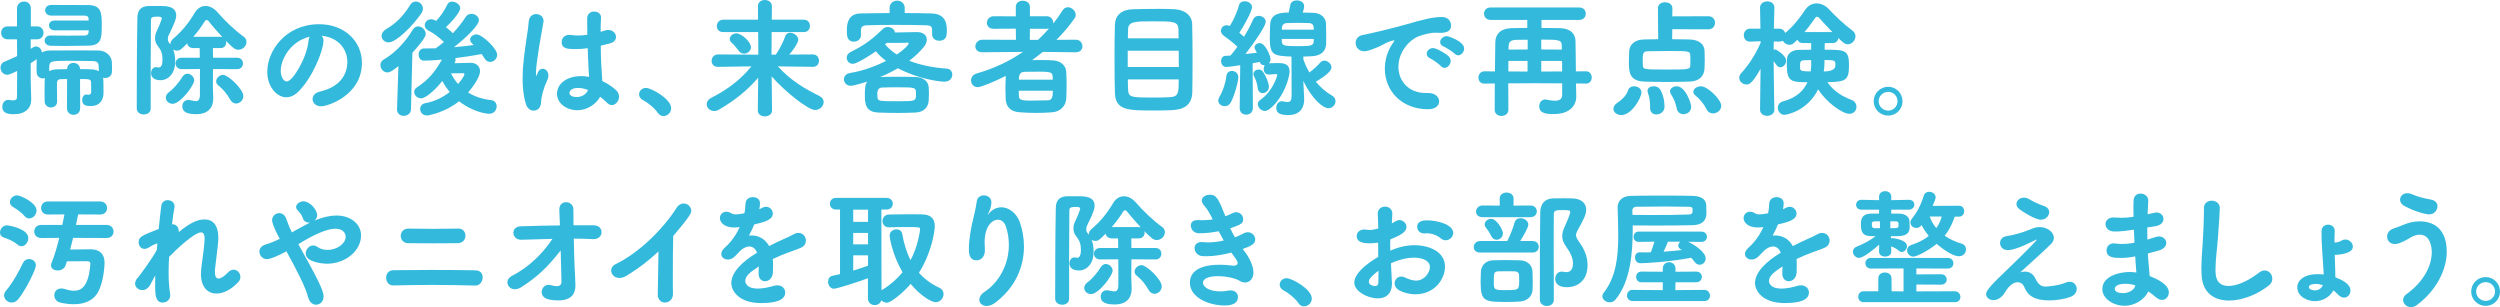
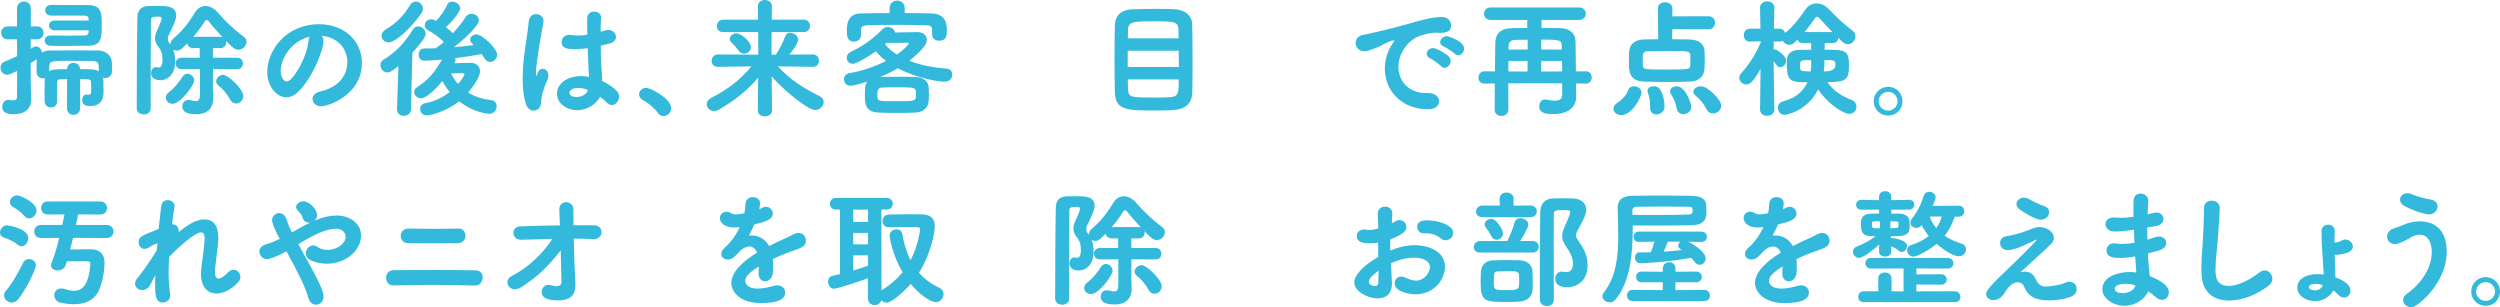
<svg xmlns="http://www.w3.org/2000/svg" viewBox="0 0 394.164 48.424">
  <g fill="#32b9dc">
    <path d="m10.582 12.462-.98.021c-.439 0-.62.24-.62.58v.82c0 .68 0 1.42.021 2.12v.021c0 .6-.48.92-.961.92s-.979-.32-1-.94c0-.521-.02-1.061-.02-1.601 0-.56.02-1.1.02-1.62 0-.16.021-.32.04-.46-.1.02-.2.04-.3.04-.5 0-.98-.32-1-.94 0-.26-.021-.52-.021-.78 0-.28.021-.58.021-.9 0-.14 0-.279.04-.42l-.98.641v2.82c0 .32.06 2.141.08 2.841v.08c0 1.34-.94 2.3-2.7 2.3-.761 0-1.861-.06-1.861-1.16 0-.56.341-1.1.94-1.1.061 0 .12 0 .2.02.22.04.4.061.561.061.399 0 .62-.16.62-.5 0-.521.02-2.161.02-4.142-1.2.601-1.42.601-1.561.601-.64 0-1.06-.561-1.06-1.12 0-.38.18-.761.62-.94.7-.28 1.36-.58 2-.88l-.02-2.641h-1.461c-.7 0-1.04-.521-1.04-1.021 0-.521.34-1.021 1.04-1.021h1.461v-2.822c-0-.72.559-1.101 1.12-1.101.52 0 1.06.36 1.06 1.081v2.84h.98c.681 0 1.021.5 1.021 1.021 0 .5-.34 1.021-1.021 1.021h-1v1.5c.521-.36.7-.38.82-.38.5 0 .92.46.94.96.34-.2.76-.32 1.32-.32 1.16-.02 2.82-.02 4.421-.02 1.18 0 2.32 0 3.2.02.96.021 2.061.66 2.101 1.921.02.26.02.52.02.78 0 .24 0 .479-.02.72-.04.62-.58.92-1.08.92-.12 0-.221-.02-.32-.04.04.16.06.341.06.541 0 .56 0 1.06.021 1.7v.1c0 1.181-.601 2.12-2.021 2.12-.58 0-1.34-.039-1.34-.96 0-.439.239-.86.66-.86.04 0 .1.021.14.021.06 0 .12.02.18.02.221 0 .44-.1.44-.54 0-.02-.02-.78-.02-1.34 0-.601-.24-.601-1.741-.601l.021 4.581c0 .721-.521 1.061-1.04 1.061s-1.041-.34-1.041-1.061l.021-4.581zm-1.98-7.682c-.58 0-.88-.399-.88-.78s.3-.76.88-.76h5.381c0-.12-.02-.24-.02-.34-.021-.261-.181-.44-.66-.44h-5.222c-.64 0-.96-.42-.96-.84s.32-.841.98-.841h.02c1.681.021 4.281.021 5.781.021 2.141 0 2.141 1.34 2.141 3.221 0 2.04-.04 3.141-2.141 3.181-1.1.02-2.42.04-3.7.04-.78 0-1.541 0-2.201-.021-.64-.02-.96-.42-.96-.819s.301-.801.9-.801h.021c.84 0 1.82.021 2.78.021s1.9-.021 2.601-.021c.38 0 .58-.16.62-.479 0-.101.02-.221.02-.341h-5.381zm6.961 5.741c-.021-.62-.16-.88-1.021-.899-.7-.021-2.221-.04-3.581-.04-3 0-3.141.06-3.2.96v.68c.34-.2.78-.28 1.36-.3.46 0 .96-.02 1.46-.02 0-.66.5-.98 1-.98.521 0 1.021.32 1.04.98 1.78 0 2.421 0 2.961.34 0-.301-.02-.561-.02-.721z" />
    <path d="m33.582 10.882c0 1.061-.02 2.021-.02 2.86 0 .4.06 1.661.06 1.661v.14c0 1.36-.76 2.46-2.681 2.46-1.28 0-2.2-.279-2.2-1.24 0-.52.34-1 .96-1 .08 0 .181 0 .261.021.359.08.68.16.92.16.4 0 .64-.221.64-1.061v-4.001l-2.88.021c-.641 0-.961-.461-.961-.9 0-.46.32-.9.961-.9h2.86c0-.521-.021-1.021-.021-1.521h-1.02c-.561 0-.881-.36-.94-.74-.9.9-1.141 1.141-1.62 1.141-.221 0-.44-.061-.601-.181.22.541.32 1.141.32 1.921 0 1.86-1.08 2.921-2.32 2.921-1.181 0-1.48-.62-1.48-1.101 0-.5.28-.96.78-.96.08 0 .18.02.26.04.061.02.12.02.16.02.36 0 .6-.34.6-1.26 0-.78-.159-1.4-.68-2.041-.38-.46-.5-.899-.5-1.34s.14-.84.3-1.16c.061-.101.761-1.66.761-1.961 0-.22-.28-.26-.681-.26-.88 0-1.021.16-1.021.561-.02 1.76-.04 4.08-.04 6.541v7.361c0 .66-.54.96-1.08.96-.56 0-1.12-.319-1.12-.96 0-3.581.021-10.222.101-14.283.02-1.1.46-1.84 1.86-1.86h1.6c1.081 0 2.661 0 2.661 1.521 0 .3-.04.8-1.16 3.041-.12.22-.16.439-.16.64 0 .221.06.44.2.601.08.08.14.16.2.26 0-.3.119-.64.46-.92 1.36-1.141 2.42-2.44 3.4-4.101.42-.7 1.04-1.041 1.681-1.041s1.32.341 1.86.961c1.24 1.42 2.601 2.74 4.181 3.9.3.22.42.5.42.8 0 .62-.56 1.24-1.28 1.24-.56 0-.9-.34-1.96-1.399.02.079.04.18.04.26 0 .439-.301.88-.9.88h-1.2c0 .521.02 1.04.02 1.521h3.821c.6 0 .9.44.9.9 0 .439-.301.9-.9.9l-3.821-.021zm-7.441 4.501c0-.3.18-.64.601-.94.54-.359 1.56-1.54 2-2.3.22-.36.521-.521.8-.521.54 0 1.081.5 1.081 1.061 0 .74-2.181 3.681-3.401 3.681-.6 0-1.08-.44-1.08-.98zm8.622-9.582c.1 0 .22.02.3.04-.8-.86-1.58-1.74-2.2-2.541-.08-.1-.181-.14-.28-.14s-.2.04-.26.14c-.58.94-1.2 1.761-1.841 2.501zm1.5 9.862c-.44-.82-1.16-1.681-1.82-2.181-.24-.18-.36-.42-.36-.66 0-.5.521-1.021 1.101-1.021.78 0 3.181 2.261 3.181 3.341 0 .66-.561 1.181-1.141 1.181-.34 0-.72-.2-.96-.66z" />
    <path d="m51.002 6.401c0 1.62-1.841 6.081-4.081 8.161-.58.54-1.2.78-1.78.78-1.4 0-3.001-1.561-3.001-4.021 0-3.281 2.86-7.502 8.182-7.502 4.081 0 6.741 2.78 6.741 6.081 0 5.142-5.4 6.861-6.441 6.861-.84 0-1.34-.56-1.34-1.14 0-.5.36-1 1.16-1.181 3.121-.72 4.321-2.66 4.321-4.681 0-1.86-1.261-3.841-4.062-4.121.2.2.301.44.301.761zm-6.742 4.721c0 .86.381 1.721.961 1.721.939 0 3.181-3.741 3.42-6.422.021-.24.08-.46.181-.64-3.261.819-4.562 3.82-4.562 5.341z" />
    <path d="m62.82 10.422c-1.12.9-1.46 1-1.72 1-.641 0-1.12-.58-1.12-1.16 0-.34.159-.68.56-.9 1.681-.98 3.321-2.641 4.541-4.681.22-.36.521-.521.84-.521.601 0 1.2.54 1.2 1.181 0 .26-.1.74-2.1 2.98l-.221 8.902c-.02.68-.58 1.04-1.14 1.04-.54 0-1.061-.34-1.061-1v-.04l.22-6.802zm-1.54-3.741c-.64 0-1.12-.479-1.12-1.02 0-.381.22-.78.76-1.101 1.541-.88 2.741-2.12 3.721-3.741.24-.399.58-.58.921-.58.58 0 1.12.5 1.12 1.12 0 .221-.061.461-.221.7-1.319 1.94-3.96 4.621-5.181 4.621zm13.223.24c-.26-.22-.38-.46-.38-.68 0-.44.48-.82 1-.82.881 0 3.261 2.221 3.261 3.221 0 .62-.54 1.12-1.1 1.12-.341 0-.66-.16-.9-.561-.141-.239-.28-.46-.44-.68-1.26.24-2.681.46-4.161.64.021.08.04.16.04.261 0 .16-.04.34-.16.54.9-.021 2.221-.061 2.561-.061.94.021 1.461.601 1.461 1.341 0 .88-1.12 2.48-1.881 3.341.961.6 2.161 1.04 3.641 1.2.58.06.86.52.86.979 0 .581-.42 1.181-1.2 1.181 0 0-2.301-.08-4.721-1.98-2.181 1.74-4.741 2.24-5.062 2.24-.7 0-1.08-.52-1.08-1.02 0-.421.26-.82.82-.921 1.48-.26 2.801-.939 3.841-1.76-.46-.561-.86-1.141-1.16-1.74-1.021 1.3-2.581 2.74-3.36 2.74-.601 0-1.081-.5-1.081-1 0-.261.12-.521.421-.721 1.9-1.28 2.68-2.22 3.96-4.381-.52.04-1.96.16-2.84.16-.561 0-.841-.48-.841-.96s.28-.96.841-.96c.62 0 1.24 0 1.84-.021l.101-.08c.399-.26.8-.58 1.2-.92-.74-.721-1.601-1.381-2.461-1.82-.38-.2-.56-.5-.56-.82 0-.48.42-.94 1-.94.16 0 .34.021.54.12.1.04.16.1.26.14.7-.72 1.341-1.68 1.761-2.58.16-.34.439-.46.76-.46.601 0 1.28.479 1.28 1.04 0 .48-1 1.82-2.26 2.98.38.3.76.641 1.1.96.801-.859 1.521-1.78 2.041-2.601.199-.319.54-.46.88-.46.58 0 1.18.421 1.18 1.001 0 .819-2.06 2.8-3.94 4.261 1.08-.101 2.12-.2 3.121-.34l-.181-.181zm-1.28 4.801c0-.12-.08-.18-.2-.18h-.04c-.14 0-1.06.021-1.88.021.28.56.64 1.14 1.12 1.68.54-.62 1-1.32 1-1.521z" />
    <path d="m84.121 17.443c-.48 0-.98-.32-1.221-1.08-.359-1.181-.5-2.541-.5-3.941 0-1.02.061-2.08.181-3.101.26-2.4.699-4.601.779-5.881.061-.86.62-1.221 1.161-1.221.58 0 1.18.4 1.18 1.08 0 .061-.02.12-.02.181-.141.9-.48 2.561-.74 4.261-.24 1.561-.44 3.041-.44 3.761 0 .34.04.46.08.46.02 0 .04-.06.08-.18.26-.78.58-.94.9-.94.439 0 .899.38.899 1.061 0 .26-.079.56-.239.9-.62 1.3-.921 2.72-.921 3.4-.08 1.24-1.08 1.24-1.18 1.24zm11.362-12.663c.14-.04.3-.06.42-.06.7 0 1.221.54 1.221 1.1 0 .44-.301.881-1.101 1.061l-1.3.32c.02 2.181.06 3.021.239 5.581.82.38 1.561.88 2.161 1.42.34.32.479.681.479 1.041 0 .68-.54 1.32-1.14 1.32-.261 0-.54-.12-.78-.381-.3-.319-.681-.64-1.061-.92-.62 1.141-2.04 2.12-3.621 2.12-1.56 0-3.181-1-3.181-2.62 0-1.46 1.421-2.761 3.821-2.761.42 0 .82.04 1.24.12-.08-.92-.08-.94-.22-4.521-.641.1-1.301.14-1.98.14-1.141 0-2.121-.04-2.121-1.12 0-.561.4-1.12 1.2-1.12.101 0 .2 0 .301.02.34.061.7.08 1.06.08.48 0 .98-.04 1.48-.12-.02-.74-.02-1.44-.02-2v-.62c.02-.721.58-1.04 1.1-1.04.54 0 1.081.319 1.081.92v.08c-.04.52-.061 1.3-.061 2.2l.78-.24zm-4.321 9.082c-.96 0-1.38.4-1.38.801 0 .439.6.64 1.12.64.76 0 1.561-.4 1.801-1.12-.54-.2-1.061-.32-1.541-.32z" />
    <path d="m103.72 17.804c-.46-.7-1.5-1.581-2.32-2.001-.439-.22-.64-.58-.64-.92 0-.521.439-1.021 1.1-1.021.801 0 3.961 1.721 3.961 3.201 0 .72-.6 1.24-1.22 1.24-.32 0-.641-.141-.881-.5z" />
    <path d="m121.722 17.423c0 .601-.561.921-1.141.921-.54 0-1.1-.301-1.1-.921v-.02l.06-5.161c-1.66 1.96-3.641 3.561-6.182 5.041-.26.16-.52.22-.76.22-.681 0-1.181-.52-1.181-1.08 0-.36.221-.74.721-1 2.521-1.28 4.521-2.761 6.341-4.961l-5.281.08h-.02c-.66 0-.98-.46-.98-.94 0-.5.36-1.021 1-1.021l6.362.04-.021-3.561h-5.521c-.68 0-1-.46-1-.94 0-.5.36-1.02 1-1.02h5.502l-.021-2.101v-.021c0-.66.54-.979 1.08-.979.561 0 1.12.34 1.12.979v.021s0 .86-.02 2.101h5.061c.641 0 .961.5.961.979 0 .5-.32.98-.961.98h-5.081c-.02 1.16-.02 2.421-.02 3.561h.68c.601-.88 1.16-1.98 1.48-2.9.141-.4.44-.56.78-.56.601 0 1.28.52 1.28 1.1 0 .26-.34 1.08-1.42 2.341l3.721-.021c.64 0 .96.5.96 1.001 0 .479-.3.96-.94.96h-.02l-5.521-.08c1.961 2.181 4.241 3.541 6.562 4.681.48.24.66.601.66.94 0 .62-.58 1.261-1.34 1.261-1.141 0-4.842-2.981-6.862-5.302.021 2.761.061 5.361.061 5.361v.02zm-4.421-8.962c-.28 0-.58-.119-.801-.42-.46-.62-.859-1.06-1.1-1.26s-.34-.42-.34-.641c0-.46.479-.88 1.04-.88.76 0 2.3 1.3 2.3 2.181 0 .58-.54 1.02-1.1 1.02z" />
    <path d="m138.762 12.143c.86-.04 1.8-.04 2.74-.04.96 0 1.94 0 2.86.04 1.001.02 1.961.52 2.061 1.58.021.32.04.64.04.96 0 .4-.02.8-.04 1.181-.06 1.04-.78 1.82-2.061 1.88-.88.04-1.9.061-2.88.061-1.101 0-2.161-.021-2.981-.061-2.02-.08-2.14-1.34-2.14-2.74 0-.88 0-1.7.38-2.141-2.021.64-2.48.66-2.621.66-.66 0-1.06-.521-1.06-1.021 0-.439.3-.88 1-1 1.74-.28 3.82-.96 5.642-1.9-.641-.48-1.181-.98-1.601-1.521-.86.601-2.98 1.98-3.641 1.98-.58 0-.961-.46-.961-.96 0-.32.16-.681.58-.88 1.541-.78 3.001-1.561 5.081-3.621.24-.24.521-.34.82-.34.54 0 1.08.38 1.12.86 1.381-.021 3.161-.061 3.461-.061 1.08 0 1.561.54 1.561 1.2 0 .36-.16.78-.46 1.141-.66.78-1.421 1.521-2.301 2.181 1.62.64 3.621 1.08 5.922 1.24.56.04.859.479.859.939 0 .54-.399 1.12-1.24 1.12-.72 0-4.04-.399-7.341-2.12-.881.521-1.82.98-2.801 1.381zm3.881-10.083c1.4 0 2.801.021 4.181.061 2.4.04 2.461 1.8 2.461 2.78 0 .681-.08 1.521-1.201 1.521-.56 0-1.12-.34-1.12-.96v-.58c0-.561-.02-.881-1-.9-1.54-.04-3.261-.061-4.961-.061-1.48 0-2.921.021-4.181.061-.94.02-1.061.3-1.08.8v.78c0 .641-.561 1-1.101 1-1.101 0-1.12-.939-1.12-1.72 0-.86.06-2.701 2.181-2.721 1.52-.021 3.04-.061 4.561-.061v-.779c0-.78.601-1.181 1.181-1.181.6 0 1.2.4 1.2 1.181v.779zm-1.281 11.703c-.801 0-1.581 0-2.28.04-.541.02-.761.34-.761 1.06 0 .141 0 .301.021.44.08.641.119.66 3.221.66 2.78 0 2.86-.02 2.86-1.12 0-1.08-.021-1.08-3.061-1.08zm1.901-6.902c0-.08-.04-.141-.101-.141h-.04c-.1.04-1.98.04-3.32.04l-.26.221c.46.58 1.08 1.12 1.86 1.62 1.28-.88 1.86-1.561 1.86-1.74z" />
-     <path d="m169.604 8.241-5.182-.06c-.56.439-1.12.88-1.7 1.3.42 0 .841-.02 1.261-.02.74 0 1.46.02 2.061.06 1.36.08 2.021.98 2.061 1.74.04.641.06 1.44.06 2.261 0 .74-.02 1.46-.06 2.08-.08 1.101-.9 2.001-2.201 2.101-.76.061-1.58.101-2.4.101-.96 0-1.9-.04-2.721-.101-1.44-.08-2.141-.86-2.22-2.04-.021-.44-.04-.96-.04-1.501 0-.739.02-1.52.06-2.2-1.74.881-3.881 1.78-4.44 1.78-.641 0-1.041-.52-1.041-1.06 0-.46.28-.921.9-1.101 2.701-.78 5.121-1.9 7.281-3.4l-6.381.06h-.021c-.76 0-1.1-.44-1.1-.92 0-.521.42-1.061 1.12-1.061l5.281.021-.021-1.761-3.48.021c-.76 0-1.08-.461-1.08-.94 0-.5.38-1.04 1.08-1.04l3.48.02v-1.5c0-.66.54-.961 1.101-.961s1.12.32 1.12.961v1.48h2.641c.68 0 1.04.54 1.04 1.04v.12c.521-.66 1.021-1.36 1.48-2.101.22-.34.521-.48.82-.48.62 0 1.24.58 1.24 1.2 0 .181-.04.36-.16.521-.82 1.2-1.801 2.34-2.881 3.421l3.041-.021c.68 0 1.061.521 1.061 1.04 0 .48-.341.94-1.041.94h-.02zm-8.983 6.062c0 .24.021.48.021.74.02.66.22.82 1.9.82.78 0 1.561-.04 2.28-.04h.36c.66 0 .82-.5.82-1.521h-5.382zm5.361-1.741c0-1.2-.04-1.261-2.36-1.261-.74 0-1.5 0-2.12.021-.841.02-.86.8-.86 1.24h5.341zm-3.6-8.021-.02 1.74h1.3c.62-.561 1.181-1.16 1.74-1.801-.12.04-.24.061-.38.061h-2.641z" />
    <path d="m184.802 17.363c-.78.04-1.7.06-2.62.06-4.401 0-6.321 0-6.401-2.82-.04-1.24-.061-3.421-.061-5.601 0-1.94.021-3.861.061-5.102.06-1.46 1.021-2.381 2.78-2.44.841-.021 2.561-.061 4.141-.061 1.001 0 1.961.021 2.561.061 1.621.12 2.661 1.021 2.701 2.32.04 1.261.06 3.661.06 5.941 0 1.96-.02 3.86-.04 4.841-.06 2.081-1.439 2.721-3.181 2.801zm-7.001-9.362v2.561h8.062c0-.84-.02-1.72-.02-2.561zm8.021-1.96c0-.58 0-1.061-.02-1.44-.061-1.221-.801-1.24-3.901-1.24-2.9 0-4.001 0-4.041 1.24-.02.38-.04.88-.04 1.44zm-8.002 6.481c0 .66.021 1.22.04 1.62.061 1.221.5 1.24 4.062 1.24.92 0 1.84-.02 2.5-.06 1.4-.08 1.421-.62 1.421-2.801h-8.022z" />
-     <path d="m193.1 16.743c-.521 0-1.021-.36-1.021-.9 0-.16.06-.36.18-.56.521-.86.98-2.181 1.101-3.301.06-.54.46-.801.88-.801.48 0 1.001.36 1.001 1.001 0 .699-.681 3.2-1.261 4.08-.22.341-.54.48-.88.48zm2.36.3.08-6.761c-1.261.199-1.98.279-2.181.279-.561 0-.84-.479-.84-.939 0-.4.239-.801.72-.82.22 0 .48-.021.76-.04.341-.381.721-.86 1.101-1.381-.62-.62-1.721-1.46-2.16-1.76-.3-.221-.44-.5-.44-.761 0-.46.38-.88.9-.88.16 0 .32.04.5.12.54-.86 1.181-2.221 1.44-3.261.12-.46.5-.641.9-.641.56 0 1.16.36 1.16.921 0 .7-1.44 3.24-2.001 4.041l.74.64c.601-.98 1.12-1.96 1.421-2.7.18-.421.54-.601.9-.601.54 0 1.1.38 1.1.94 0 .66-1.76 3.24-3.2 5.081l1.8-.2c-.359-.7-.359-.72-.359-.84 0-.4.399-.681.8-.681.94 0 1.721 2.101 1.721 2.541 0 .26-.101.479-.261.64.46-.02.881-.04 1.4-.04.761 0 1.86.04 1.86 1.341 0 .2-.02.399-.08.64-.68 3.221-2.94 5.581-3.801 5.581-.58 0-1.12-.54-1.12-1.08 0-.26.12-.5.42-.7 1.98-1.34 2.641-3.801 2.641-3.86 0-.101-.06-.181-.18-.181h-.04l-1.08.08h-.04c-.54 0-.801-.439-.801-.88 0-.22.061-.44.181-.6h-.101c-.319 0-.6-.141-.68-.521l-1.141.22.04 7.062c0 .681-.54 1.04-1.06 1.04s-1.021-.34-1.021-1.02v-.021zm2.841-3.141c-.08-.66-.261-1.28-.58-1.86-.08-.14-.101-.26-.101-.38 0-.4.4-.7.841-.7.239 0 .479.1.64.32.46.6.96 1.8.96 2.4 0 .62-.5 1-.979 1-.36 0-.721-.24-.78-.78zm5.32-4.98c-2.76-.12-3.42-.181-3.42-2.901 0-.72.04-1.42.06-2.18.08-1.781 1.801-1.86 2.921-1.86.14-.581.26-1.241.26-1.241.101-.46.561-.68 1.021-.68.58 0 1.16.32 1.16.92 0 .38-.24 1.001-.24 1.001.521 0 1.061.02 1.641.039 1.4.04 2 .9 2.04 1.681.021.681.04 1.36.04 2.021 0 .4 0 .82-.02 1.221-.04 1.08-.761 1.84-2.201 1.92l-1.399.061.02.46c.24.7.561 1.38.94 2.04.64-.46 1.28-1.04 1.68-1.521.2-.239.44-.34.681-.34.56 0 1.12.521 1.12 1.08 0 .801-2.021 1.98-2.461 2.24.721.881 1.581 1.641 2.541 2.181.4.24.561.561.561.9 0 .561-.48 1.101-1.121 1.101-.819 0-2.521-1.341-3.96-4.301l.14 2.76v.16c0 1.101-.5 2.461-2.501 2.461-1.28 0-1.9-.3-1.9-1.141 0-.52.32-1.04.86-1.04.061 0 .12 0 .181.021.3.06.56.1.76.1.42 0 .62-.22.62-1.08l-.021-6.081zm-1.54-2.781c0 .141.021.301.021.44.04.64.479.7 2.62.7 1.98 0 2.36-.101 2.4-.721 0-.14.021-.279.021-.42h-5.062zm5.041-1.8c-.02-.421-.26-.681-.74-.7-.62-.021-1.22-.04-1.8-.04s-1.141.02-1.7.04c-.561.02-.74.399-.761.72l-.02.32h5.041l-.021-.34z" />
    <path d="m221.742 3.841c2.4-.7 4.121-1.161 5.561-1.161 1.061 0 1.48.7 1.48 1.341 0 .72-.439 1.16-1.72 1.16-.141 0-.28 0-.461-.02h-.279c-1.04 0-2.101.359-2.641.56-1.301.46-3.201 2.341-3.201 4.801 0 2.141 1.48 4.142 4.341 4.142h.221c1.32-.04 1.86.7 1.86 1.32s-.54 1.24-1.721 1.24c-4.301 0-6.842-3.001-6.842-6.401 0-2.161 1.001-3.661 1.32-4.102.12-.16.181-.26.181-.3s-.021-.06-.08-.06c-.061 0-.16.02-.28.06-.94.24-1.44.681-2.181.98-1.38.58-1.88.68-2.221.68-.859 0-1.34-.66-1.34-1.32 0-.54.34-1.08 1.08-1.24.86-.16 3.721-.78 6.922-1.68zm5.421 6.56c-.24-.279-1.28-1.02-1.641-1.18-.42-.181-.58-.46-.58-.74 0-.46.44-.9 1.001-.9.58 0 2.1.92 2.48 1.32.199.22.3.46.3.7 0 .561-.48 1.101-.98 1.101-.2 0-.4-.101-.58-.301zm2.181-1.94c-.24-.26-1.32-.96-1.681-1.1-.42-.16-.6-.44-.6-.721 0-.46.46-.939 1.04-.939.26 0 2.74.8 2.74 1.96 0 .54-.46 1.061-.94 1.061-.199 0-.38-.08-.56-.261z" />
    <path d="m248.483 13.162.04 2.081v.04c0 1.08-.761 2.7-3.541 2.7-.96 0-2.301-.02-2.301-1.221 0-.54.34-1.08.96-1.08.101 0 .181.021.28.04.44.101.86.16 1.24.16.66 0 1.141-.22 1.141-.94v-1.8l-4.241-.021-4.261.021c0 1.42.02 2.841.02 4.161 0 .64-.54.979-1.1.979-.521 0-1.061-.319-1.061-.979 0-1.32 0-2.721.021-4.142l-1.641.021c-.641 0-.94-.46-.94-.94 0-.5.34-1 .94-1l1.66.02.061-4.601c.02-1.261.819-2.181 2.561-2.221.8-.02 1.62-.04 2.48-.04v-1.26h-5.781c-.7 0-1.041-.501-1.041-.98 0-.5.341-.98 1.041-.98h13.982c.681 0 1.021.48 1.021.98 0 .479-.34.98-1.021.98h-5.961v1.26c.98 0 1.98.021 2.94.04 1.641.04 2.4.92 2.421 2.021.04 1.54.04 3.141.06 4.801l1.601-.02c.6 0 .9.5.9.98s-.301.96-.9.96l-1.58-.021zm-7.641-3.56h-3.021v1.66l3.021.021zm.019-3.341c-.64 0-1.26.021-1.82.021-.94.02-1.16.399-1.181 1.02l-.02.521 3.021-.021v-1.54zm5.381 1.02c-.02-.98-.26-1.04-3.24-1.04v1.56l3.24.021v-.54zm-3.24 2.321v1.681l3.301-.021c0-.58-.021-1.12-.021-1.66z" />
    <path d="m254.38 17.144c0-.32.2-.681.68-.98.48-.3 1.4-1.12 1.581-1.801.14-.54.56-.76 1-.76.58 0 1.16.38 1.16.96 0 .841-1.521 3.581-3.181 3.581-.7 0-1.24-.46-1.24-1zm9.282-12.543-.021 1.58c.92 0 1.841.021 2.681.04 1.46.021 2.36.681 2.421 1.74.02.42.04.9.04 1.381 0 .5-.021 1-.04 1.48-.061 1.16-.801 1.98-2.301 2.04-1.16.04-2.421.06-3.681.06-1.24 0-2.461-.02-3.561-.06-2.361-.1-2.381-1.601-2.381-3.2 0-.561.02-1.061.04-1.501.04-1.18.92-1.9 2.301-1.94.64-.02 1.439-.04 2.28-.04l-.04-4.86v-.021c0-.64.56-.94 1.12-.94.58 0 1.16.32 1.16.961l-.02 1.26 5.701-.02c.7 0 1.04.52 1.04 1.02 0 .521-.34 1.04-1.04 1.04l-5.701-.02zm2.86 5.001c0-.28 0-.561-.021-.88-.04-.681-.279-.681-3.44-.681-1.141 0-2.32.021-3.261.04-.74.021-.8.32-.8 1.381 0 .279 0 .58.02.859.04.641.26.641 3.701.641 3.48 0 3.74 0 3.78-.641.021-.26.021-.5.021-.72zm-5.361 8.441c-.521 0-1-.319-1-1.02v-.36c0-.74-.12-1.46-.34-2-.04-.12-.061-.24-.061-.341 0-.479.46-.72.96-.72.381 0 .78.14.98.44.48.68.74 1.84.74 2.76 0 .801-.66 1.24-1.28 1.24zm4.261-.04c-.479 0-.94-.279-1.061-.899-.18-.98-.52-1.641-.899-2.241-.101-.159-.16-.319-.16-.46 0-.46.52-.8 1.06-.8 1.4 0 2.281 2.721 2.281 3.24 0 .74-.62 1.16-1.221 1.16zm4.661-.119c-.4 0-.8-.2-1.021-.66-.42-.86-1.06-1.601-1.76-2.181-.24-.181-.32-.38-.32-.58 0-.46.58-.86 1.2-.86 1.061 0 3.2 2.101 3.2 3.081 0 .68-.659 1.2-1.3 1.2z" />
    <path d="m279.761 17.283c0 .641-.561.98-1.141.98-.56 0-1.12-.32-1.12-.98v-.02l.08-6.422c-1.36 2.461-1.881 2.48-2.221 2.48-.6 0-1.14-.479-1.14-1.061 0-.239.1-.5.319-.739 1.021-1.081 2.281-2.921 3.061-4.802v-.22l-1.66.06h-.04c-.64 0-.96-.5-.96-1 0-.52.34-1.04 1-1.04h1.62l-.06-3.301v-.02c0-.641.58-.98 1.141-.98s1.12.32 1.12.98v.02s-.04 1.46-.08 3.301h.82c.52 0 .84.3.96.68 1.22-.979 2.221-2.26 3.181-3.681.46-.68 1.12-.979 1.761-.979.699 0 1.399.319 1.92.88 1.141 1.22 2.381 2.381 3.761 3.421.32.24.46.56.46.88 0 .62-.54 1.261-1.2 1.261-.5 0-.84-.341-1.5-1.001-.021.4-.32.801-.841.801l-1.3.02c0 .24-.02.62-.02 1.04 3.141 0 3.841 0 3.841 2.381 0 2.341-.381 2.721-3.401 2.721.94 1.44 2.4 2.28 3.781 2.801.56.22.8.66.8 1.1 0 .561-.42 1.101-1.12 1.101-1.101 0-3.641-1.82-4.921-3.86-1.721 3.46-5.021 4.021-5.321 4.021-.62 0-1.04-.561-1.04-1.12 0-.42.24-.841.82-1 2.14-.561 3.28-1.741 3.86-3.021-2.66 0-3.261-.14-3.261-2.84 0-.28.021-.54.021-.761.02-.84.7-1.48 1.88-1.5.58-.021 1.24-.021 1.94-.021v-1.04l-1.38-.02c-.42 0-.681-.24-.78-.54-.7.7-.84.82-1.28.82s-.84-.28-1.04-.641c-.16.1-.36.14-.58.14l-.841-.02c0 .44-.02.86-.02 1.28.06 0 .12-.021.16-.021.1 0 .2.021.279.061.461.26 1.541 1.021 1.541 1.7 0 .561-.46 1.04-.921 1.04-.34 0-.5-.14-1.06-.979.02 3.54.12 7.642.12 7.642v.02zm5.801-7.802c-1.44 0-1.66 0-1.74.48-.02.14-.02.3-.02.439 0 .16 0 .301.02.461.06.34.46.399 1.66.399.04-.34.08-.66.08-.96v-.82zm3.34-4.42c-.8-.82-1.561-1.681-2.16-2.32-.061-.061-.16-.101-.261-.101-.1 0-.18.04-.22.101-.6.84-1.16 1.62-1.76 2.32h4.4zm-1.259 5.201c-.021.32-.04.66-.101 1q1.841 0 1.841-.979c0-.74-.021-.82-1.721-.82 0 .42-.02.74-.02.8z" />
    <path d="m297.7 18.224c-1.26 0-2.28-1-2.28-2.261s1.021-2.28 2.28-2.28 2.261 1.021 2.261 2.28-1 2.261-2.261 2.261zm0-3.742c-.819 0-1.5.66-1.5 1.48s.681 1.48 1.5 1.48 1.48-.66 1.48-1.48-.66-1.48-1.48-1.48z" />
    <path d="m2.761 38.562c-.74-.62-1.541-.9-2.181-1.12-.42-.16-.58-.46-.58-.78 0-.54.46-1.141 1.1-1.141.061 0 3.361.46 3.361 2.021 0 .641-.48 1.28-1.061 1.28-.22 0-.42-.08-.64-.26zm-.921 9.141c-.64 0-1.2-.54-1.2-1.14 0-.221.08-.461.28-.7 1.16-1.341 2.16-3.281 2.721-4.441.2-.4.56-.58.94-.58.54 0 1.08.38 1.08 1 0 .601-1.501 3.701-2.741 5.281-.319.4-.699.58-1.08.58zm2.001-13.663c-.58-.72-1.501-1.22-1.841-1.439-.3-.2-.439-.48-.439-.74 0-.54.52-1.061 1.14-1.061.521 0 3.061 1.16 3.061 2.381 0 .66-.56 1.26-1.16 1.26-.26 0-.54-.12-.76-.4zm7.681 3.461c-.141.62-.301 1.24-.46 1.841 1.26-.021 3.08-.04 3.24-.04 1.38 0 2.181.74 2.181 2.08 0 .32-.08 2.881-1 4.621-.78 1.46-2.261 1.961-3.861 1.961-.72 0-1.44-.101-2.141-.261-.62-.16-.92-.66-.92-1.14 0-.561.38-1.081 1.101-1.081.18 0 .38.021.6.101.561.18 1.021.26 1.4.26.84 0 1.341-.36 1.7-.88.681-.98.86-2.721.881-3.421 0-.36-.28-.36-1.001-.36-.68 0-1.84 0-2.7.021l-.22.68c-.181.5-.721.761-1.221.761-.54 0-1.061-.28-1.061-.82 0-.12.04-.26.101-.42.42-.961.84-2.421 1.2-3.901l-2.86.021c-.721 0-1.08-.521-1.08-1.021 0-.521.359-1.04 1.08-1.04h3.341c.14-.601.239-1.16.34-1.66l-2.601.02c-.721 0-1.08-.521-1.08-1.021 0-.52.359-1.04 1.08-1.04h8.222c.72 0 1.101.521 1.101 1.04s-.36 1.021-1.101 1.021l-3.461-.02c-.1.479-.2 1.04-.34 1.66h4.821c.72 0 1.1.52 1.1 1.04s-.359 1.021-1.1 1.021l-5.281-.021z" />
    <path d="m24.421 43.522-.74 1.4c-.341.58-.801.82-1.24.82-.5 0-1.141-.34-1.141-1.04 0-.261.1-.541.36-.86.04-.061.1-.12.18-.181.32-.42 2.141-2.86 2.881-4.24.02-.36.06-.7.1-1.061-.359.12-.76.28-1.28.62-.279.18-.54.26-.76.26-.58 0-.92-.52-.92-1.04 0-.86.42-1.021 3.16-2.101.141-1.46.3-2.74.4-3.601.08-.66.54-.94 1.021-.94.54 0 1.08.36 1.08.961 0 .06 0 .14-.021.199-.12.66-.26 1.581-.38 2.641h.1c.48 0 .961.4.961 1.081v.159c2.2-1.84 3.36-2 4.101-2 1.24 0 2.141.84 2.141 2.921 0 .16 0 .319-.021.5-.08 1.18-.399 3.28-.5 4.4-.02.16-.02.301-.02.44 0 .74.22 1.061.58 1.061.38 0 .92-.381 1.5-.98.28-.3.601-.42.86-.42.6 0 1.08.54 1.08 1.14 0 .28-.1.561-.32.801-1.1 1.2-2.38 1.82-3.44 1.82-1.4 0-2.461-1-2.461-3.121 0-.24.021-.479.04-.74.101-1.04.461-3.2.521-4.4 0-.12.02-.24.02-.36 0-.54-.1-1.021-.58-1.021-1.02 0-3.94 2.721-5.021 3.861-.04.82-.08 1.641-.08 2.42 0 1.28.08 2.441.24 3.381.02.08.02.16.02.24 0 .721-.58 1.16-1.18 1.16-1.2 0-1.2-1.36-1.2-2.86 0-.46 0-.94.02-1.46l-.06.14z" />
    <path d="m49.883 34.66c1.06-.42 2.16-.68 3.181-.68 2.1 0 3.86 1.24 3.86 3.141 0 2.421-2.44 4.461-5.421 4.461-.38 0-3.301-.18-3.301-1.601 0-.62.5-1.28 1.16-1.28.24 0 .48.08.74.261.42.3.96.439 1.54.439 1.54 0 2.86-1.04 2.86-2.061 0-.66-.52-1.28-1.62-1.28-1.44 0-3.62 1.061-5.841 2.44 2.92 5.241 3.98 7.282 3.98 8.222 0 .82-.58 1.32-1.18 1.32-.521 0-1.041-.359-1.261-1.18-.4-1.58-1.78-4.261-3.421-7.241-1.561.859-2.641 1.24-3.08 1.24-.681 0-1.181-.601-1.181-1.2 0-.461.28-.9 1-1.121.801-.239 1.521-.54 2.221-.88-1.04-1.86-1.221-2.681-1.221-2.94 0-.66.561-1.12 1.141-1.12.4 0 .82.24 1.061.8.26.641.42 1.24.74 1.86l.18.38c.94-.52 1.9-1.08 2.86-1.54h-.16c-.439 0-.84-.22-1-.78-.14-.46-.5-.86-.86-1.24-.119-.14-.18-.28-.18-.44 0-.439.54-.899 1.181-.899.899 0 2.14 1.24 2.14 2.2 0 .36-.18.64-.42.84l.301-.12z" />
    <path d="m74.943 45.022c-1.98-.06-4.461-.1-6.882-.1-2.2 0-4.36.04-6.041.08h-.04c-.7 0-1.1-.601-1.1-1.221 0-.58.359-1.16 1.14-1.18 1.54-.021 3.721-.04 5.941-.04 2.581 0 5.241.02 7.021.06.78.021 1.12.54 1.12 1.101 0 .62-.439 1.3-1.12 1.3h-.04zm-2.78-6.68c-1.04.02-2.48.02-3.921.02s-2.86 0-3.901-.02c-.76-.021-1.16-.581-1.16-1.161 0-.56.4-1.14 1.24-1.14h.061c1.08.02 2.44.04 3.82.04 1.4 0 2.801-.021 3.981-.04h.04c.7 0 1.06.56 1.06 1.12 0 .58-.38 1.16-1.22 1.181z" />
    <path d="m82.241 45.243c-.4.26-.76.359-1.08.359-.7 0-1.16-.54-1.16-1.1 0-.36.2-.721.64-.961 2.661-1.38 4.802-3.4 6.462-5.881-1.66.04-3.321.08-4.901.14h-.06c-.78 0-1.2-.56-1.2-1.1 0-.5.359-1 1.18-1.021 1.94-.06 4.061-.12 6.161-.14l-.1-2.421v-.08c0-.8.521-1.16 1.061-1.16.58 0 1.16.4 1.16 1.141 0 .54 0 1.44.02 2.5h3.161c.86 0 1.26.54 1.26 1.08s-.42 1.101-1.26 1.101h-.08c-.98-.04-2.001-.08-3.041-.08.04 2.041.101 4.241.2 5.701.02.24.06 1.54.06 1.681 0 1.18-.5 2.36-2.72 2.36-1.881 0-2.601-.5-2.601-1.32 0-.58.46-1.141 1.1-1.141.12 0 .24.021.36.061.28.08.62.16.9.16.42 0 .76-.16.76-.7 0-.62-.1-4.401-.12-4.941-2.08 2.621-3.561 4.081-6.161 5.762z" />
-     <path d="m103.703 46.363c.02-1.501.1-4.441.119-6.722-1.479 1.4-3.061 2.62-4.98 3.801-.44.26-.84.38-1.181.38-.8 0-1.3-.58-1.3-1.18 0-.381.22-.761.7-1.001 3.521-1.68 7.382-5.36 9.622-8.882.3-.479.72-.68 1.1-.68.641 0 1.2.521 1.2 1.141 0 .319 0 .66-2.84 3.98-.04 1.32-.061 3.94-.061 6.161 0 1.181 0 2.24.021 2.94v.04c0 .881-.641 1.36-1.261 1.36-.58 0-1.14-.42-1.14-1.32v-.02z" />
    <path d="m117.362 33.62c.12-.5.141-.86.181-1.521.039-.7.6-1.02 1.14-1.02.08 0 1.141 0 1.141 1 0 .32-.061.62-.12.92.18-.08.36-.16.5-.24.2-.12.4-.159.58-.159.58 0 1.061.5 1.061 1.06 0 1-1.32 1.36-2.921 1.721-.22.56-.54 1.18-.84 1.76.14-.02.26-.02.399-.02 1.12 0 2.161.54 2.781 1.681.779-.4 1.58-.801 2.32-1.12.46-.2 1-.44 1.54-.74.28-.16.54-.221.76-.221.721 0 1.181.601 1.181 1.221 0 .4-.2.82-.68 1.061-.681.34-1.141.439-2.201.84-.78.3-1.6.64-2.34 1 .04.34.04.721.04 1.101 0 .319 0 .64-.021.96-.04.96-.66 1.44-1.24 1.44-.52 0-1.021-.4-1.021-1.2v-.141c.021-.34.04-.66.04-1-1.34.88-2.14 1.5-2.14 2.301 0 .32.26 1.2 1.96 1.2.88 0 1.86-.24 2.48-.42.22-.061.42-.101.601-.101.779 0 1.26.54 1.26 1.141 0 1.181-1.46 1.66-3.801 1.66-3.661 0-4.701-2.061-4.701-3.141 0-1.641 1.62-3.341 4.062-4.801-.261-.66-.7-.98-1.221-.98-.561 0-1.221.38-1.841 1.12-.04.061-.1.101-.159.141-.181.22-.681.8-1.381.8-.58 0-1.04-.38-1.04-.88 0-.301.16-.641.521-.961.52-.46 1.6-1.52 2.38-3.28-.32.04-.62.06-.88.06-1.761 0-2.24-.979-2.24-1.46 0-.54.399-1.021 1.02-1.021.24 0 .54.08.841.28.16.101.38.141.66.141.359 0 .8-.08 1.16-.141l.18-.04z" />
    <path d="m136.843 43.862c-1.62.62-4.901 1.66-5.361 1.66-.561 0-.92-.56-.92-1.12 0-.42.22-.82.7-.92.399-.08.8-.16 1.18-.26v-10.183h-.62c-.66 0-.979-.46-.979-.92s.319-.92.979-.92h7.942c.66 0 1 .46 1 .92s-.34.92-1 .92h-.801l.021 12.723.08-.04c1.34-.82 2.4-1.76 3.24-2.801-1.66-2.84-2.04-5.521-2.04-5.761 0-.641.56-1 1.08-1 .42 0 .8.22.9.7.279 1.56.7 2.96 1.32 4.16 1.2-2.22 1.5-4.761 1.5-4.86 0-.36-.08-.36-2.141-.36-.86 0-1.84 0-2.721.04h-.04c-.68 0-1.02-.48-1.02-.98 0-.52.359-1.04 1.06-1.04 1.04-.02 2.221-.04 3.261-.04.74 0 1.421.021 1.921.021 1.36.02 2 .68 2 1.86 0 .64-.44 4.12-2.5 7.341.84.961 1.88 1.741 3.2 2.361.48.22.681.62.681 1 0 .64-.521 1.28-1.24 1.28s-2.461-1.08-3.941-2.881c-1.101 1.28-3.041 2.961-3.78 2.961-.32 0-.641-.16-.86-.38-.12.5-.58.76-1.04.76-.521 0-1.061-.36-1.061-1.061v-3.181zm.019-10.801h-2.34v1.92h2.34zm0 3.66h-2.34v1.801h2.34zm0 3.541h-2.34v2.4c.8-.24 1.58-.5 2.34-.78z" />
-     <path d="m155.724 33.881c.02 0 .119-.12.22-.24.48-.601 1.2-.961 1.94-.961 1.22 0 2.4.98 2.881 2.281.439 1.22.68 2.561.68 3.9 0 3.161-1.32 6.462-4.561 8.882-.48.36-.94.5-1.32.5-.681 0-1.16-.439-1.16-.979 0-.4.239-.86.84-1.261 2.28-1.5 3.82-4.321 3.82-7.382 0-.96-.14-1.92-.46-2.88-.26-.78-.76-1.101-1.26-1.101-.94 0-2.101 1.061-2.101 3.541 0 .319.02.7.04 1.12v.16c0 1.08-.66 1.58-1.301 1.58-1.2 0-1.22-1.16-1.22-1.82 0-1.44.3-2.98.5-3.941.22-1 .58-2.3.74-3.521.08-.66.6-.96 1.12-.96.58 0 1.181.38 1.181 1.061 0 .8-.341 1.52-.48 1.78-.08.14-.12.22-.12.24h.021z" />
    <path d="m178.384 40.882c0 1.061-.02 2.021-.02 2.86 0 .4.06 1.661.06 1.661v.14c0 1.36-.76 2.46-2.681 2.46-1.28 0-2.2-.279-2.2-1.24 0-.52.34-1 .96-1 .08 0 .181 0 .261.021.359.08.68.16.92.16.4 0 .64-.221.64-1.061v-4.001l-2.88.021c-.641 0-.961-.461-.961-.9 0-.46.32-.9.961-.9h2.86c0-.521-.021-1.021-.021-1.521h-1.02c-.561 0-.881-.36-.94-.74-.9.9-1.141 1.141-1.62 1.141-.221 0-.44-.061-.601-.181.22.541.32 1.141.32 1.921 0 1.86-1.08 2.921-2.32 2.921-1.181 0-1.48-.62-1.48-1.101 0-.5.28-.96.78-.96.08 0 .18.02.26.04.061.02.12.02.16.02.36 0 .6-.34.6-1.26 0-.78-.159-1.4-.68-2.041-.38-.46-.5-.899-.5-1.34s.14-.84.3-1.16c.061-.101.761-1.66.761-1.961 0-.22-.28-.26-.681-.26-.88 0-1.021.16-1.021.561-.02 1.76-.04 4.08-.04 6.541v7.361c0 .66-.54.96-1.08.96-.56 0-1.12-.319-1.12-.96 0-3.581.021-10.222.101-14.283.02-1.1.46-1.84 1.86-1.86h1.6c1.081 0 2.661 0 2.661 1.521 0 .3-.04.8-1.16 3.041-.12.22-.16.439-.16.64 0 .221.06.44.2.601.08.08.14.16.199.26 0-.3.12-.64.461-.92 1.36-1.141 2.42-2.44 3.4-4.101.42-.7 1.04-1.041 1.681-1.041s1.32.341 1.86.961c1.24 1.42 2.601 2.74 4.181 3.9.3.22.42.5.42.8 0 .62-.56 1.24-1.28 1.24-.56 0-.9-.34-1.96-1.399.02.079.04.18.04.26 0 .439-.301.88-.9.88h-1.2c0 .521.02 1.04.02 1.521h3.821c.6 0 .9.44.9.9 0 .439-.301.9-.9.9l-3.821-.021zm-7.442 4.501c0-.3.18-.64.601-.94.54-.359 1.56-1.54 2-2.3.22-.36.521-.521.8-.521.54 0 1.081.5 1.081 1.061 0 .74-2.181 3.681-3.401 3.681-.6 0-1.08-.44-1.08-.98zm8.622-9.582c.1 0 .22.02.3.04-.8-.86-1.58-1.74-2.2-2.541-.08-.1-.181-.14-.28-.14s-.2.04-.26.14c-.58.94-1.2 1.761-1.841 2.501zm1.5 9.862c-.439-.82-1.16-1.681-1.82-2.181-.24-.18-.36-.42-.36-.66 0-.5.521-1.021 1.101-1.021.78 0 3.181 2.261 3.181 3.341 0 .66-.561 1.181-1.141 1.181-.34 0-.72-.2-.96-.66z" />
-     <path d="m196.284 39.722c.58.74 1.34 2.12 1.34 3.24 0 1.021-.64 1.581-1.32 1.581-.28 0-.58-.08-.88-.28-.601-.38-2.081-.721-3.421-.721-1.521 0-2.341.44-2.341 1.021 0 .62.86 1.381 2.781 1.381.38 0 .78-.04 1.18-.12.141-.021.261-.04.38-.04.78 0 1.181.5 1.181 1.04 0 1.32-1.641 1.34-2.08 1.34-2.4 0-5.502-1.16-5.502-3.641 0-1.021.641-2.78 4.682-2.78.82 0 1.601.08 2.101.14h.26c.32-.04.5-.2.5-.42 0-.2-.24-.62-.64-1.12l-.36-.521c-1.24.32-2.621.58-3.941.58-.199 0-.42 0-.62-.02-.8-.061-1.24-.681-1.24-1.261 0-.5.341-.96 1.121-.96.079 0 .159 0 .26.021.24.02.5.04.76.04.801 0 1.66-.12 2.461-.301-.261-.46-.54-.96-.801-1.46-.939.18-1.98.32-3.08.32-.78.02-1.32-.601-1.32-1.24 0-.44.32-.841 1.04-.841h.14c.2.021.421.021.62.021.58 0 1.141-.04 1.661-.12-.4-.82-.82-1.601-1.341-2.181-.26-.3-.38-.56-.38-.8 0-.561.64-.921 1.28-.921 1.04 0 1.38.7 2.44 3.401.4-.141.76-.32 1.04-.46.24-.12.46-.181.66-.181.66 0 1.101.561 1.101 1.101s-.101.8-2.041 1.42c.2.461.461.961.74 1.44.521-.2.961-.399 1.28-.58.28-.16.54-.22.761-.22.7 0 1.16.58 1.16 1.14 0 .7-.641 1.021-1.98 1.501l.36.46z" />
-     <path d="m204.723 47.804c-.46-.7-1.5-1.581-2.32-2.001-.439-.22-.64-.58-.64-.92 0-.521.439-1.021 1.1-1.021.801 0 3.961 1.721 3.961 3.201 0 .72-.6 1.24-1.22 1.24-.32 0-.641-.141-.881-.5z" />
+     <path d="m204.723 47.804z" />
    <path d="m219.464 44.663c0 1.78-1.061 2.38-2.24 2.38-1.661 0-3.701-1.16-3.701-2.48 0-1.2 1.38-2.66 3.781-4.061-.021-.761-.021-1.521-.021-2.24-.44.06-.88.1-1.32.1-1.3 0-2.061-.3-2.061-1.141 0-.52.42-1.04 1.2-1.04.141 0 .28.021.421.04.119.021.239.04.38.04.38 0 .86-.08 1.4-.22 0-.86-.04-1.461-.08-2.2-.061-1.021.72-1.261 1.16-1.261.58 0 1.14.38 1.14 1.12 0 .061-.04.92-.08 1.521.2-.1.381-.2.561-.32.22-.14.44-.2.641-.2.6 0 1.1.5 1.1 1.081 0 .68-.64 1.22-2.54 1.96 0 .26-.021.561-.021.86 0 .28.021.6.021.92 1.38-.6 2.62-.86 3.82-.86 2.301 0 4.801 1.021 4.801 3.381 0 1.921-1.6 4.361-4.7 4.361-.78 0-3.241-.36-3.241-1.721 0-.56.42-1.08 1.04-1.08.181 0 .381.04.58.14.66.32 1.24.5 1.761.5 1.36 0 2.181-1.32 2.181-2.14 0-.98-1.12-1.48-2.521-1.48-.7 0-1.961.14-3.621.88.14 2.521.16 2.921.16 3.161zm-3.641-.24c0 .54.72.68 1 .68s.48-.16.5-.56c.021-.48.021-1.101.021-1.86-1.32.979-1.521 1.42-1.521 1.74zm12.103-6.542c-.26 0-.54-.1-.801-.319-.42-.381-1.28-.78-2.14-.78-.101 0-.221 0-.32.02h-.16c-.66 0-1.061-.52-1.061-1.04 0-.98 1.101-1.021 1.541-1.021 1.68 0 4.141.681 4.141 1.98 0 .62-.561 1.16-1.2 1.16z" />
    <path d="m233.382 39.821c-.7 0-1.02-.42-1.02-.859 0-.48.359-.961 1.02-.961h4.261c.36-.66.9-1.98 1.141-2.88.14-.521.521-.721.94-.721.6 0 1.24.42 1.24 1.021 0 .5-1 2.141-1.28 2.58h1.94c.66 0 .98.46.98.9 0 .46-.32.92-.98.92zm.381-5.581c-.721 0-1.041-.439-1.041-.88 0-.46.36-.96 1.041-.96l2.7.02-.021-1.08v-.02c0-.641.54-.961 1.081-.961.56 0 1.12.32 1.12.961v.02l-.021 1.08 2.681-.02c.66 0 1 .46 1 .92s-.34.92-1 .92h-7.541zm5.881 13.303c-.521.04-1.24.061-1.98.061-3.521 0-4.221 0-4.221-3.101 0-.54.02-1.001.04-1.621.04-1.06.78-1.78 1.86-1.84.56-.021 1.28-.04 1.98-.04.88 0 1.72.02 2.32.04 1.12.04 1.94.72 1.98 1.761.02.66.04 1.22.04 1.76 0 .34 0 .681-.021 1.04-.04 1.061-.76 1.841-2 1.94zm-4.562-10.382c-.22-.48-.56-.98-.779-1.24-.16-.18-.221-.38-.221-.54 0-.48.5-.88 1.021-.88.88 0 1.86 1.74 1.86 2.3 0 .58-.5 1-1 1-.34 0-.681-.199-.881-.64zm4.422 6.161c0-.24-.221-.52-.66-.54-.381-.02-.86-.02-1.341-.02s-.94 0-1.3.02c-.681.04-.681.3-.681 1.641 0 1.3.021 1.32 2.001 1.32s2-.08 2-1.561c0-.26 0-.521-.02-.86zm5.701.641c0-.58.38-1.141 1-1.141.08 0 .16 0 .24.021.18.039.34.06.479.06.36 0 1.08-.08 1.08-1.38 0-.9-.479-1.801-1.06-2.601-.46-.641-.641-1.2-.641-1.721s.181-1 .4-1.48c.24-.54.86-1.9.86-2.28 0-.24 0-.32-1.16-.32-1.021 0-1.421.021-1.421.641-.02 1.24-.02 2.48-.02 3.721 0 2.66.02 5.361.02 8.142v1.62c0 .681-.54 1-1.08 1-.56 0-1.12-.34-1.12-1 0-7.062 0-10.122.06-13.763.021-1.32.7-2.181 2.041-2.2.56-.021 1.16-.021 1.74-.021.44 0 .88 0 1.32.021 1.42.06 2.141.779 2.141 1.78 0 .8-.4 1.52-1.381 3.32-.16.28-.22.5-.22.7 0 .32.18.62.48 1.04.68.98 1.34 2.101 1.34 3.681 0 2.461-1.62 3.481-3.261 3.481-1.681 0-1.84-.94-1.84-1.32z" />
    <path d="m257.423 36.181c0 3.781-.38 8.202-2.701 11.043-.26.319-.6.439-.92.439-.6 0-1.16-.42-1.16-.96 0-.18.06-.36.2-.54 1.94-2.461 2.301-5.661 2.301-8.942 0-1.479-.061-3-.101-4.44v-.04c0-1.061.681-1.82 2.081-1.86 1.22-.04 3-.04 4.82-.04s3.641 0 4.921.04c1.521.04 2.081.66 2.141 1.36.021.34.04.82.04 1.2 0 .64-.02 2-2.181 2.061-1.5.04-3.74.06-5.9.06-1.241 0-2.481-.02-3.541-.02v.64zm-.021 11.282c-.58 0-.88-.439-.88-.88s.3-.88.88-.88l4.762.04v-1.24h-3.381c-.54 0-.82-.42-.82-.841s.28-.84.82-.84l3.381.021v-.501c0-.66.5-1 1-1s1 .34 1 1v.501l3.261-.021c.601 0 .9.42.9.84s-.3.841-.9.841h-3.261l-.02 1.24 4.58-.04c.561 0 .881.46.881.92 0 .42-.28.84-.881.84zm-.019-13.582c.94 0 2.021.02 3.08.02 2.161 0 4.381-.02 5.821-.08.521-.04.58-.26.58-.58 0-.44 0-.64-.62-.64-1.08-.021-2.42-.04-3.78-.04-1.641 0-3.281.02-4.441.04-.5 0-.66.319-.66.62l.021.66zm8.781 4.24c1.001.46 2.761 1.641 2.761 2.621 0 .56-.439 1-.939 1-.28 0-.601-.141-.841-.5-.14-.221-.32-.4-.5-.601-3.721.681-7.222.86-8.002.86-.58 0-.859-.46-.859-.92 0-.4.239-.801.72-.801h.02c.28 0 .58.021.86.021.301 0 .601-.021.881-.021.18-.359.42-1.12.58-1.68l-2.48.04h-.021c-.521 0-.78-.4-.78-.801 0-.42.26-.82.801-.82h9.882c.58 0 .88.4.88.82 0 .4-.3.801-.88.801l-2.081-.021zm-3.2-.019c-.1.34-.4 1.02-.681 1.58.98-.06 1.98-.16 2.901-.26-.58-.28-.58-.601-.58-.681 0-.24.14-.5.359-.64h-2z" />
    <path d="m278.765 33.62c.12-.5.141-.86.181-1.521.039-.7.6-1.02 1.14-1.02.08 0 1.141 0 1.141 1 0 .32-.061.62-.12.92.18-.08.36-.16.5-.24.2-.12.4-.159.58-.159.58 0 1.061.5 1.061 1.06 0 1-1.32 1.36-2.921 1.721-.22.56-.54 1.18-.84 1.76.14-.02.26-.02.399-.02 1.12 0 2.161.54 2.781 1.681.779-.4 1.58-.801 2.32-1.12.46-.2 1-.44 1.54-.74.28-.16.54-.221.76-.221.721 0 1.181.601 1.181 1.221 0 .4-.2.82-.68 1.061-.681.34-1.141.439-2.201.84-.78.3-1.6.64-2.34 1 .04.34.04.721.04 1.101 0 .319 0 .64-.021.96-.04.96-.66 1.44-1.24 1.44-.52 0-1.021-.4-1.021-1.2v-.141c.021-.34.04-.66.04-1-1.34.88-2.14 1.5-2.14 2.301 0 .32.26 1.2 1.96 1.2.88 0 1.86-.24 2.48-.42.22-.061.42-.101.601-.101.779 0 1.26.54 1.26 1.141 0 1.181-1.46 1.66-3.801 1.66-3.661 0-4.701-2.061-4.701-3.141 0-1.641 1.62-3.341 4.062-4.801-.261-.66-.7-.98-1.221-.98-.561 0-1.221.38-1.841 1.12-.04.061-.1.101-.159.141-.181.22-.681.8-1.381.8-.58 0-1.04-.38-1.04-.88 0-.301.16-.641.521-.961.52-.46 1.6-1.52 2.38-3.28-.32.04-.62.06-.88.06-1.761 0-2.24-.979-2.24-1.46 0-.54.399-1.021 1.02-1.021.24 0 .54.08.841.28.16.101.38.141.66.141.359 0 .8-.08 1.16-.141l.18-.04z" />
    <path d="m298.183 39.722c0 .48-.479.72-.96.74-.479-.021-.96-.26-.96-.74v-.021l.02-1.14c-1 .92-2.561 2.101-3.181 2.101-.54 0-.96-.5-.96-1 0-.301.18-.621.601-.78.96-.36 2.04-.94 2.98-1.641-.3 0-.58-.021-.82-.021-1.48-.04-1.5-1.04-1.5-1.92 0-.66.12-1.58 1.56-1.62h1.301v-.62h-2.761c-.58 0-.86-.381-.86-.78 0-.38.28-.78.841-.78h.02l2.761.06v-.54c0-.6.48-.88.96-.88s.96.28.96.88v.54l2.741-.06h.02c.601 0 .881.38.881.76 0 .4-.32.801-.9.801h-2.741v.62h1.24c1.021 0 1.581.54 1.621 1.1.02.24.04.601.04.921 0 .6-.08 1.479-1.681 1.52-.36 0-.82.021-1.28.021l.02.3v.021c.08-.021.16-.021.24-.021.24.021 2.28.26 2.28 1.261 0 .46-.38.92-.819.92-.16 0-.32-.06-.48-.2-.36-.32-.7-.5-1.2-.68l.02.859v.021zm-4.341 7.922c-.58 0-.86-.42-.86-.86s.28-.86.86-.86h2.301v-2.04c0-.62.521-.921 1.04-.921s1.04.301 1.04.921l.021 2.04 1.88.021v-3.621l-5.121.02c-.6 0-.899-.42-.899-.84s.3-.84.899-.84h12.083c.6 0 .9.42.9.86 0 .399-.301.819-.9.819l-4.941-.02v.94l3.881-.021c.601 0 .9.42.9.82 0 .42-.3.82-.9.82l-3.881-.021v1.081l6.062-.021c.561 0 .88.46.88.9 0 .42-.279.82-.88.82h-14.363zm2.56-12.744h-.8c-.46.021-.48.141-.48.42 0 .461.061.66.5.66h.78zm2.921.281c-.02-.18-.14-.28-.44-.28h-.84v1.08c.34 0 .641-.02.82-.02.36-.021.46-.141.46-.3zm8.863-1.021c-.301.9-.74 1.961-1.581 3.001.82.58 1.74.98 2.641 1.24.5.14.721.521.721.92 0 .54-.4 1.08-1.101 1.08-1.28 0-3.32-1.78-3.521-1.96-1.04.88-3.061 2.021-3.681 2.021-.561 0-.98-.5-.98-1 0-.341.18-.681.68-.841 1.161-.38 2.061-.88 2.741-1.42-.44-.54-.841-1.12-1.141-1.721l-.02.04c-.221.3-.521.42-.801.42-.479 0-.939-.359-.939-.84 0-.22.079-.44.279-.68.721-.881 1.36-2.061 1.82-3.541.141-.46.501-.641.881-.641.479 0 1 .341 1 .881 0 .18-.12.54-.48 1.34l4.161-.02c.561 0 .82.42.82.859 0 .421-.26.86-.82.86h-.68zm-3.942-.019c.24.68.601 1.3 1.04 1.82.44-.601.7-1.24.86-1.82z" />
    <path d="m319.244 42.822c.58 0 1.261.22 1.681 1.12.3.62.72 1.24 1.54 1.24.08 0 2.001-.08 3.201-.62.24-.1.46-.14.64-.14.681 0 1.12.54 1.12 1.12 0 .5-.3 1.021-1.02 1.28-.881.32-2.141.54-3.321.54-2.24 0-3.381-.7-3.94-2.141-.16-.42-.54-.72-1.04-.72-.58 0-1.301.42-1.98 1.58-.221.36-.82 1.24-1.86 1.24-.521 0-1.12-.36-1.12-.94 0-.34.1-.82 2.86-3.421.88-.84 5.121-4.94 5.121-5.181q0-.021-.021-.021c-.04 0-.14.04-.2.08-.56.301-3.12 1.601-4.341 1.601-.8 0-1.22-.56-1.22-1.12 0-.5.32-.98 1-1.08.96-.14 2.521-.561 3.48-.96.94-.381 1.261-.48 1.74-.48 1.221 0 2.261.8 2.261 1.7 0 .3-.12.62-.399.92-.94.98-4.361 4.001-4.901 4.521.18-.061.44-.12.72-.12zm2.541-8.181c-.9 0-2.881-1.261-3.421-1.681-.3-.24-.44-.52-.44-.8 0-.521.521-1 1.181-1 .26 0 .54.08.82.239.64.381 1.42.761 2.34 1.081.58.199.82.58.82.979 0 .58-.54 1.181-1.3 1.181z" />
    <path d="m336.385 36.221c-1.04.16-1.96.28-3.04.28-.9 0-1.381-.601-1.381-1.16 0-.54.421-1.061 1.32-1.061.08 0 .16.021.261.021.279.02.56.04.859.04.561 0 1.181-.04 1.98-.16 0-.5-.02-.98-.02-1.4s.02-.78.02-1.08c.021-.841.54-1.181 1.101-1.181.601 0 1.221.42 1.221 1.08v.08c-.04.66-.08 1.36-.101 2.101l1.08-.24c.12-.02.221-.04.32-.04.681 0 1.101.5 1.101 1.021 0 .5-.381 1-1.28 1.141-.46.06-.881.14-1.28.199 0 .641 0 1.28.02 1.921l1.261-.4c.2-.06.38-.1.56-.1.7 0 1.16.5 1.16 1.021 0 .46-.359.96-1.2 1.2-.62.18-1.18.319-1.7.46.04.62.061 1.22.12 1.76.04.48.12 1.141.16 1.801 2.5.98 3.021 1.881 3.021 2.58 0 .641-.46 1.181-1.08 1.181-.3 0-.641-.14-.98-.44-.34-.319-.76-.62-1.18-.899-.541 1.18-2.001 2.26-3.741 2.26-1.761 0-3.501-1.12-3.501-2.62 0-2.12 2.821-2.701 4.261-2.701.36 0 .74.021 1.101.08-.02-.34-.04-.7-.08-1.06-.04-.44-.06-.94-.1-1.48-.94.18-1.681.24-2.341.24-1.021 0-2.181-.061-2.181-1.2 0-.561.4-1.101 1.16-1.101.12 0 .24.02.38.04.221.04.501.06.841.06.52 0 1.18-.04 2.021-.199-.04-.681-.061-1.36-.08-2.041h-.061zm-1.26 8.522c-1.301 0-1.7.439-1.7.8 0 .52.76.68 1.28.68.86 0 1.74-.46 1.92-1.08l.04-.16c-.52-.16-1.04-.239-1.54-.239z" />
    <path d="m349.306 42.482c0 1.06.1 2.601 2.08 2.601 1.301 0 3.061-.761 4.821-2.121.3-.239.6-.319.86-.319.68 0 1.2.62 1.2 1.3 0 .36-.141.74-.5 1.021-1.801 1.46-4.241 2.42-6.321 2.42-2.341 0-4.241-1.2-4.341-4.181-.021-.3-.021-.62-.021-.9 0-1.7.18-3.2.26-4.98.061-1.101.141-2.721.141-3.921v-.54c-.021-.88.64-1.221 1.22-1.221.641 0 1.28.4 1.28 1.141 0 .54-.12 2.5-.279 4.521-.12 1.86-.4 3.481-.4 5.182z" />
    <path d="m368.226 38.222c.32-.021.6-.08.98-.301.2-.12.399-.16.58-.16.64 0 1.18.561 1.18 1.121 0 1.26-2.74 1.3-2.86 1.3.021.7.06 1.48.08 2.4 0 .3.02.721.02 1.141 1.021.38 2.381 1.04 2.381 2.08 0 .62-.44 1.12-1 1.12-.3 0-.641-.14-.96-.479-.221-.24-.461-.46-.74-.66-.46.939-1.601 1.7-2.901 1.7-1.16 0-2.78-.7-2.78-2.181 0-1.16 1.16-2.08 3.161-2.08.319 0 .66.02 1 .06 0-.18-.021-.36-.021-.5-.159-2.761-.319-4.121-.319-6.021v-.319c0-.681.52-1.021 1.04-1.021s1.04.34 1.04.96v.08c-.04.62-.04 1.2-.04 1.78l.16-.02zm-3.101 6.541c-.16 0-1.101.021-1.101.5 0 .36.58.521.96.521.541 0 1.061-.301 1.24-.841-.38-.1-.739-.18-1.1-.18z" />
    <path d="m380.126 48.424c-.7 0-1.24-.54-1.24-1.141 0-.3.159-.64.52-.9 2.721-1.94 4.001-4.48 4.001-6.602 0-.56-.12-2.78-1.9-2.78-.48 0-1 .16-1.5.48-.141.1-1.641 1-2.4 1-.801 0-1.241-.58-1.241-1.181 0-.5.301-1.02.98-1.26.521-.181 1.12-.38 1.66-.62.74-.32 1.621-.521 2.501-.521 2.721 0 4.261 1.74 4.261 4.781 0 2.94-1.74 6.222-4.721 8.422-.32.24-.641.32-.92.32zm2.86-14.623c-.46 0-2.28-.421-3.981-1.381-.42-.24-.6-.6-.6-.94 0-.52.44-1.02 1.14-1.02.221 0 .461.04.721.16.84.38 1.94.66 2.98.84.761.14 1.061.6 1.061 1.061 0 .62-.521 1.28-1.32 1.28z" />
    <path d="m391.903 48.224c-1.26 0-2.28-1-2.28-2.261s1.021-2.28 2.28-2.28 2.261 1.021 2.261 2.28-1 2.261-2.261 2.261zm0-3.742c-.819 0-1.5.66-1.5 1.48s.681 1.48 1.5 1.48 1.48-.66 1.48-1.48-.66-1.48-1.48-1.48z" />
  </g>
</svg>